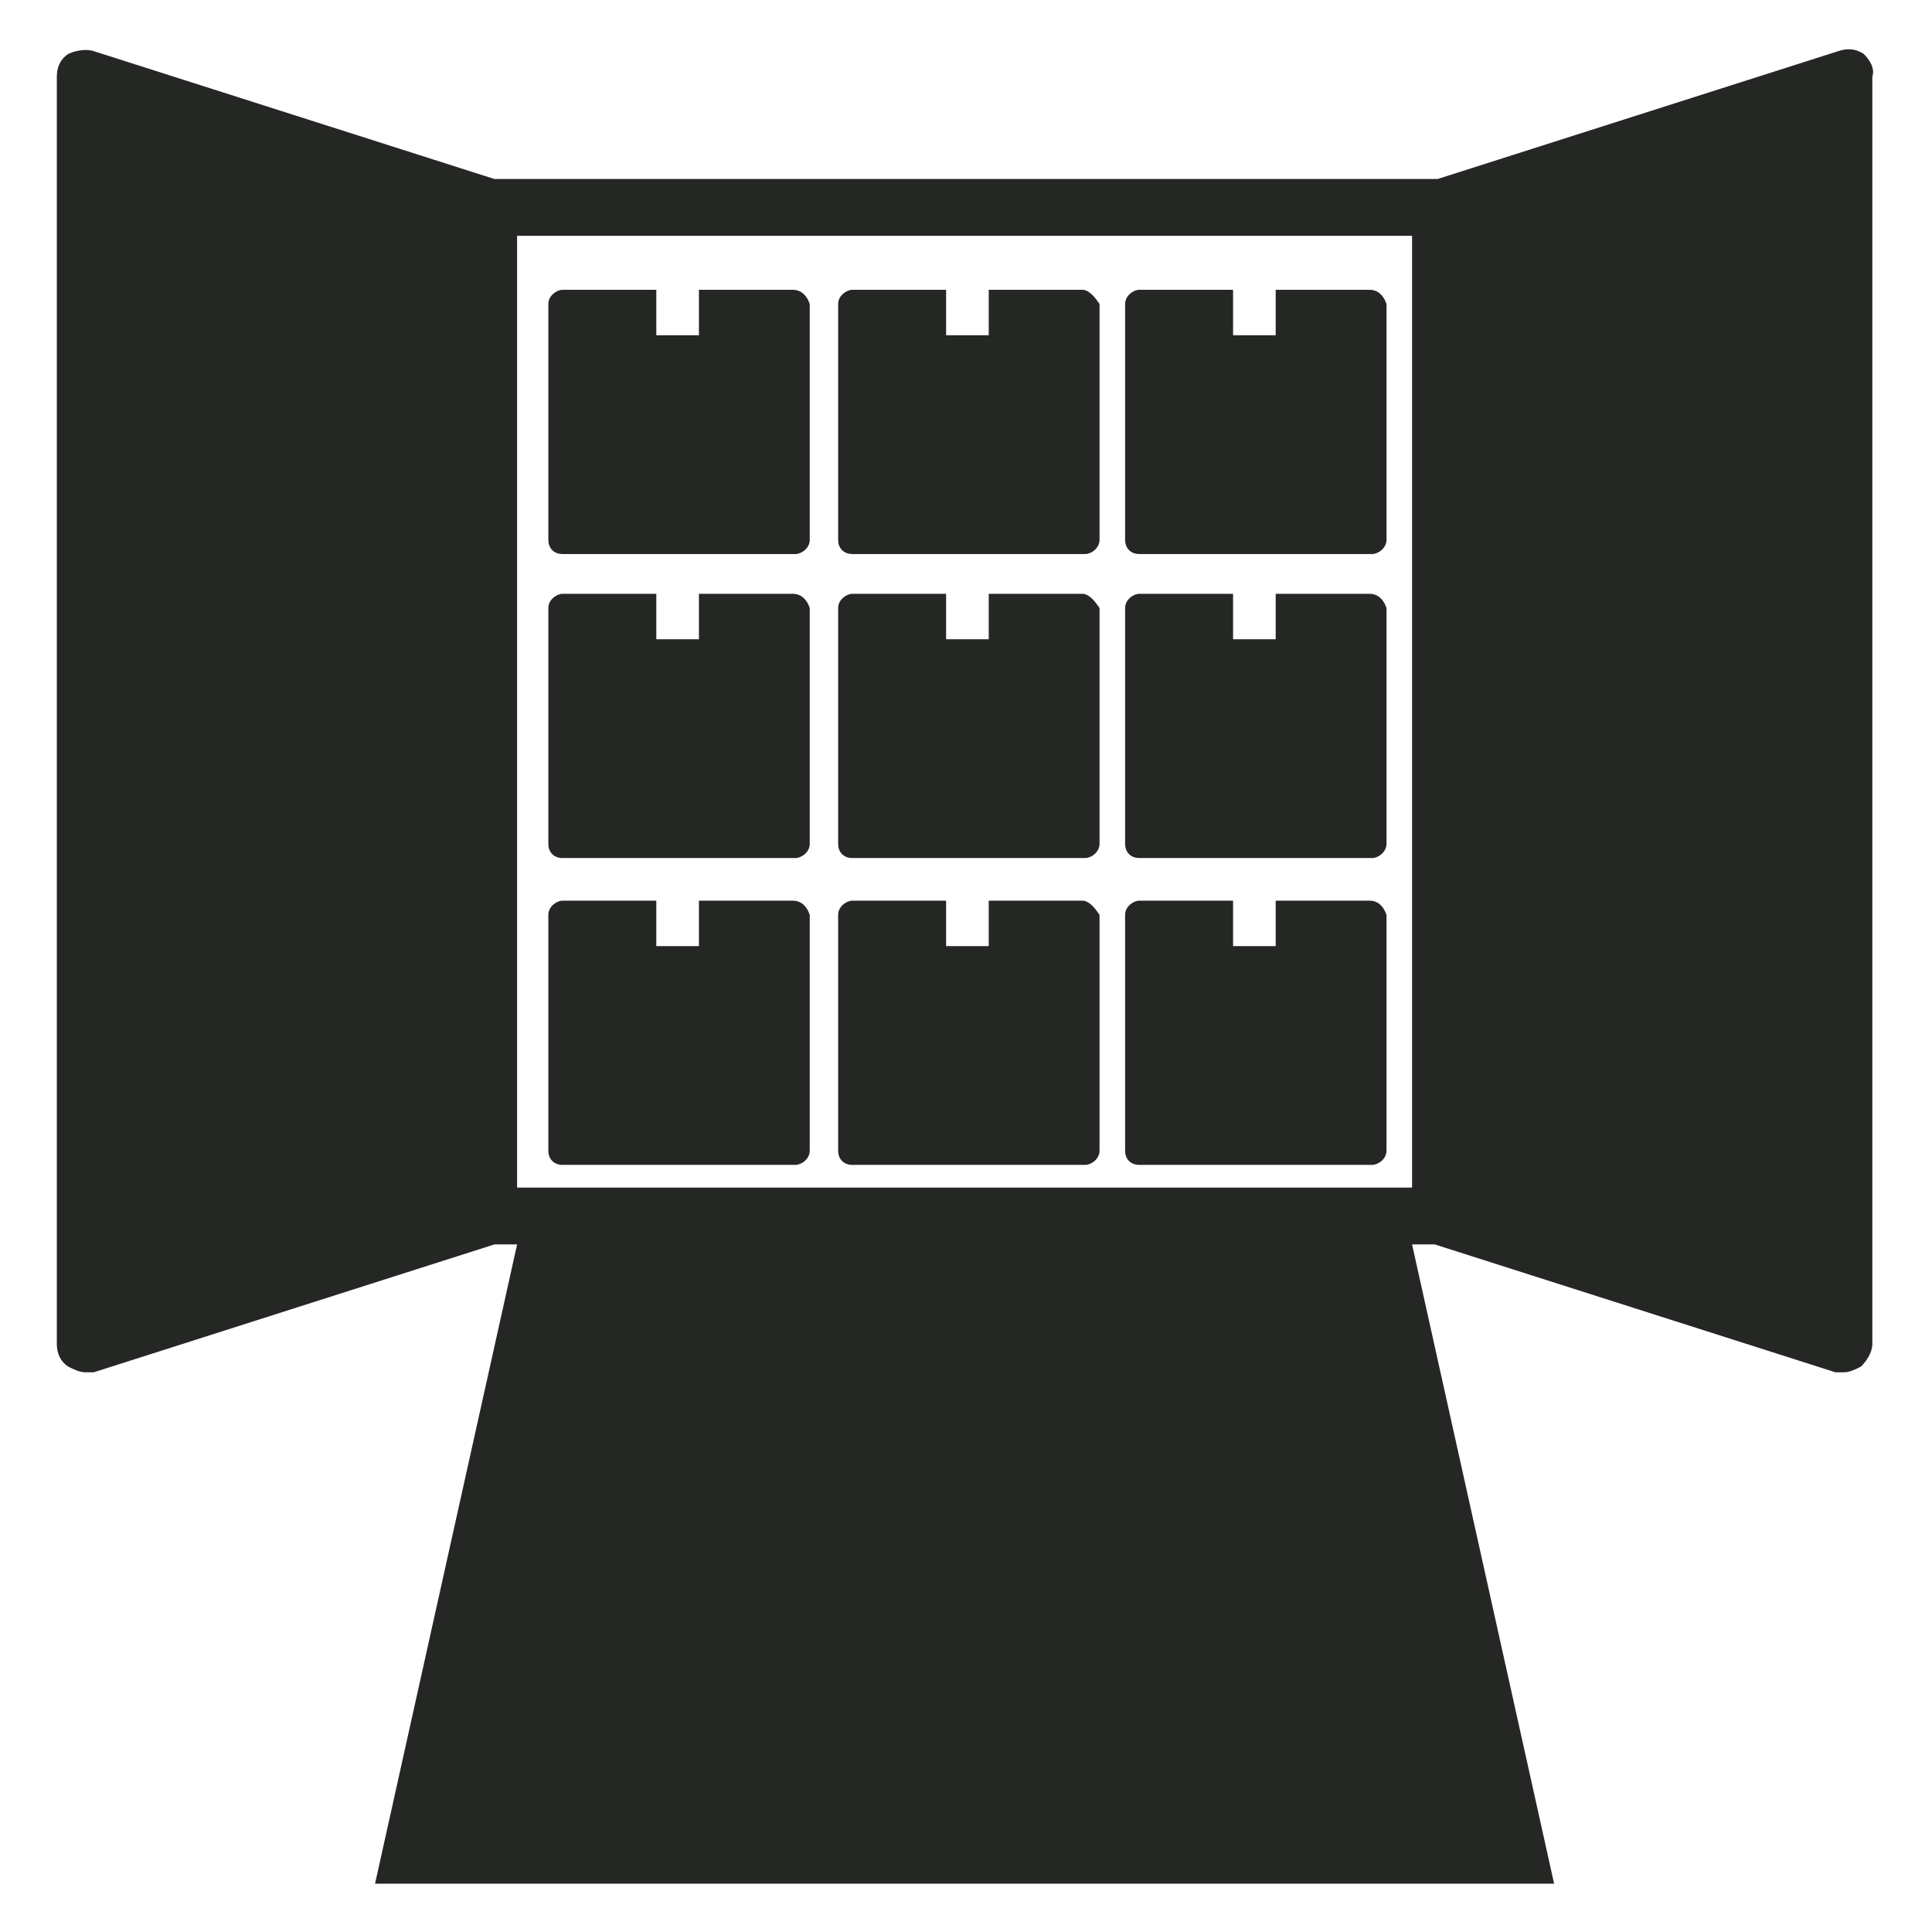
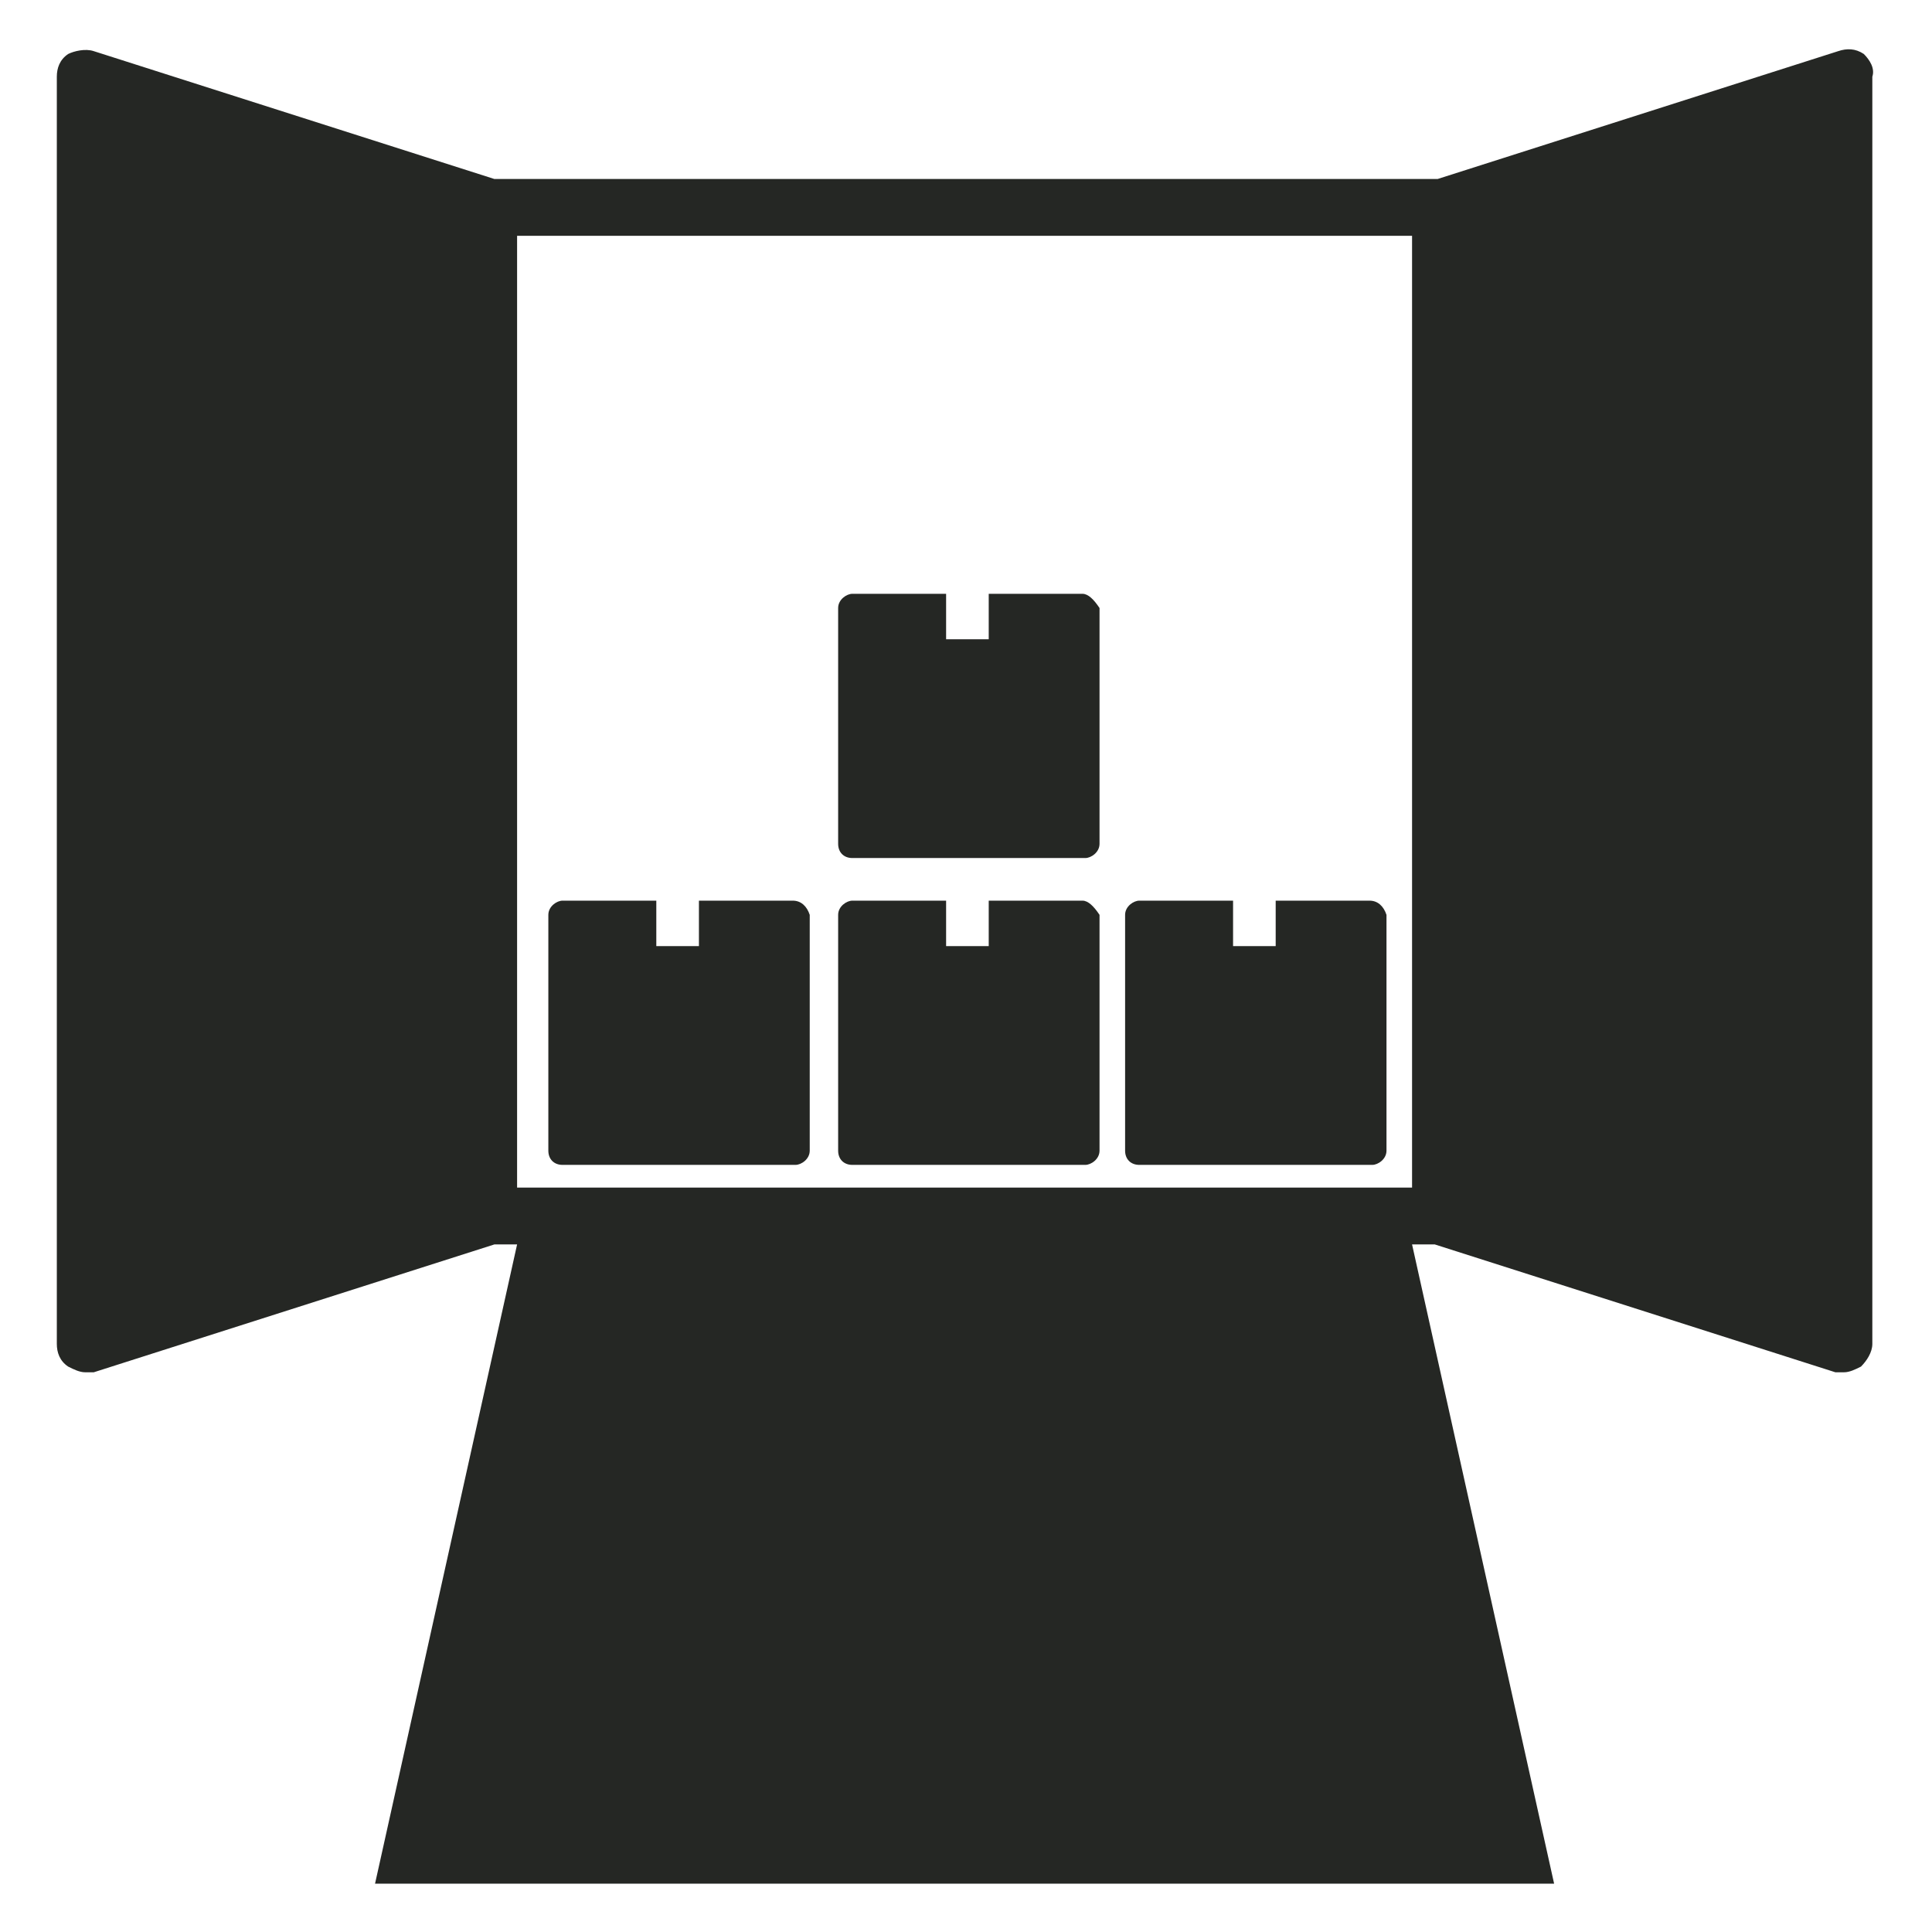
<svg xmlns="http://www.w3.org/2000/svg" width="68" height="68" viewBox="0 0 68 68">
  <g class="nc-icon-wrapper" fill="#252724">
    <path d="M65.6 1.9c-.3-.2-.6-.2-.9-.1L50.6 6.3H17.4L3.3 1.8c-.3-.1-.7 0-.9.1-.3.2-.4.5-.4.8v44.6c0 .3.1.6.4.8.2.1.4.2.6.2h.3l14.1-4.5h.8l-5 22.5h41.5l-5-22.5h.8l14.1 4.5h.3c.2 0 .4-.1.6-.2.2-.2.4-.5.4-.8V2.7c.1-.3-.1-.6-.3-.8zM18.2 8.3h31.5v33.5H18.2V8.3z" />
    <path d="M27.9 31.7h-3.3v1.6h-1.5v-1.6h-3.3c-.2 0-.5.2-.5.5v8.3c0 .3.2.5.5.5H28c.2 0 .5-.2.5-.5v-8.3c-.1-.3-.3-.5-.6-.5z" />
    <path d="M38.1 31.7h-3.3v1.6h-1.5v-1.6H30c-.2 0-.5.2-.5.5v8.3c0 .3.2.5.5.5h8.2c.2 0 .5-.2.5-.5v-8.3c-.2-.3-.4-.5-.6-.5z" />
    <path d="M48.2 31.7h-3.3v1.6h-1.5v-1.6h-3.3c-.2 0-.5.2-.5.5v8.3c0 .3.2.5.5.5h8.2c.2 0 .5-.2.5-.5v-8.3c-.1-.3-.3-.5-.6-.5z" />
-     <path d="M27.9 20.9h-3.3v1.6h-1.5v-1.6h-3.3c-.2 0-.5.2-.5.5v8.3c0 .3.2.5.5.5H28c.2 0 .5-.2.5-.5v-8.3c-.1-.3-.3-.5-.6-.5z" />
    <path d="M38.1 20.9h-3.3v1.6h-1.5v-1.6H30c-.2 0-.5.2-.5.5v8.3c0 .3.2.5.5.5h8.2c.2 0 .5-.2.5-.5v-8.3c-.2-.3-.4-.5-.6-.5z" />
-     <path d="M48.2 20.9h-3.3v1.6h-1.5v-1.6h-3.3c-.2 0-.5.2-.5.5v8.3c0 .3.2.5.5.5h8.2c.2 0 .5-.2.5-.5v-8.3c-.1-.3-.3-.5-.6-.5z" />
-     <path d="M27.9 10.2h-3.3v1.6h-1.5v-1.6h-3.3c-.2 0-.5.2-.5.5V19c0 .3.2.5.5.5H28c.2 0 .5-.2.5-.5v-8.3c-.1-.3-.3-.5-.6-.5z" />
-     <path d="M38.1 10.2h-3.3v1.6h-1.5v-1.6H30c-.2 0-.5.2-.5.5V19c0 .3.2.5.5.5h8.2c.2 0 .5-.2.5-.5v-8.3c-.2-.3-.4-.5-.6-.5z" />
-     <path d="M48.2 10.2h-3.3v1.6h-1.5v-1.6h-3.3c-.2 0-.5.2-.5.5V19c0 .3.2.5.5.5h8.2c.2 0 .5-.2.5-.5v-8.3c-.1-.3-.3-.5-.6-.5z" />
  </g>
</svg>